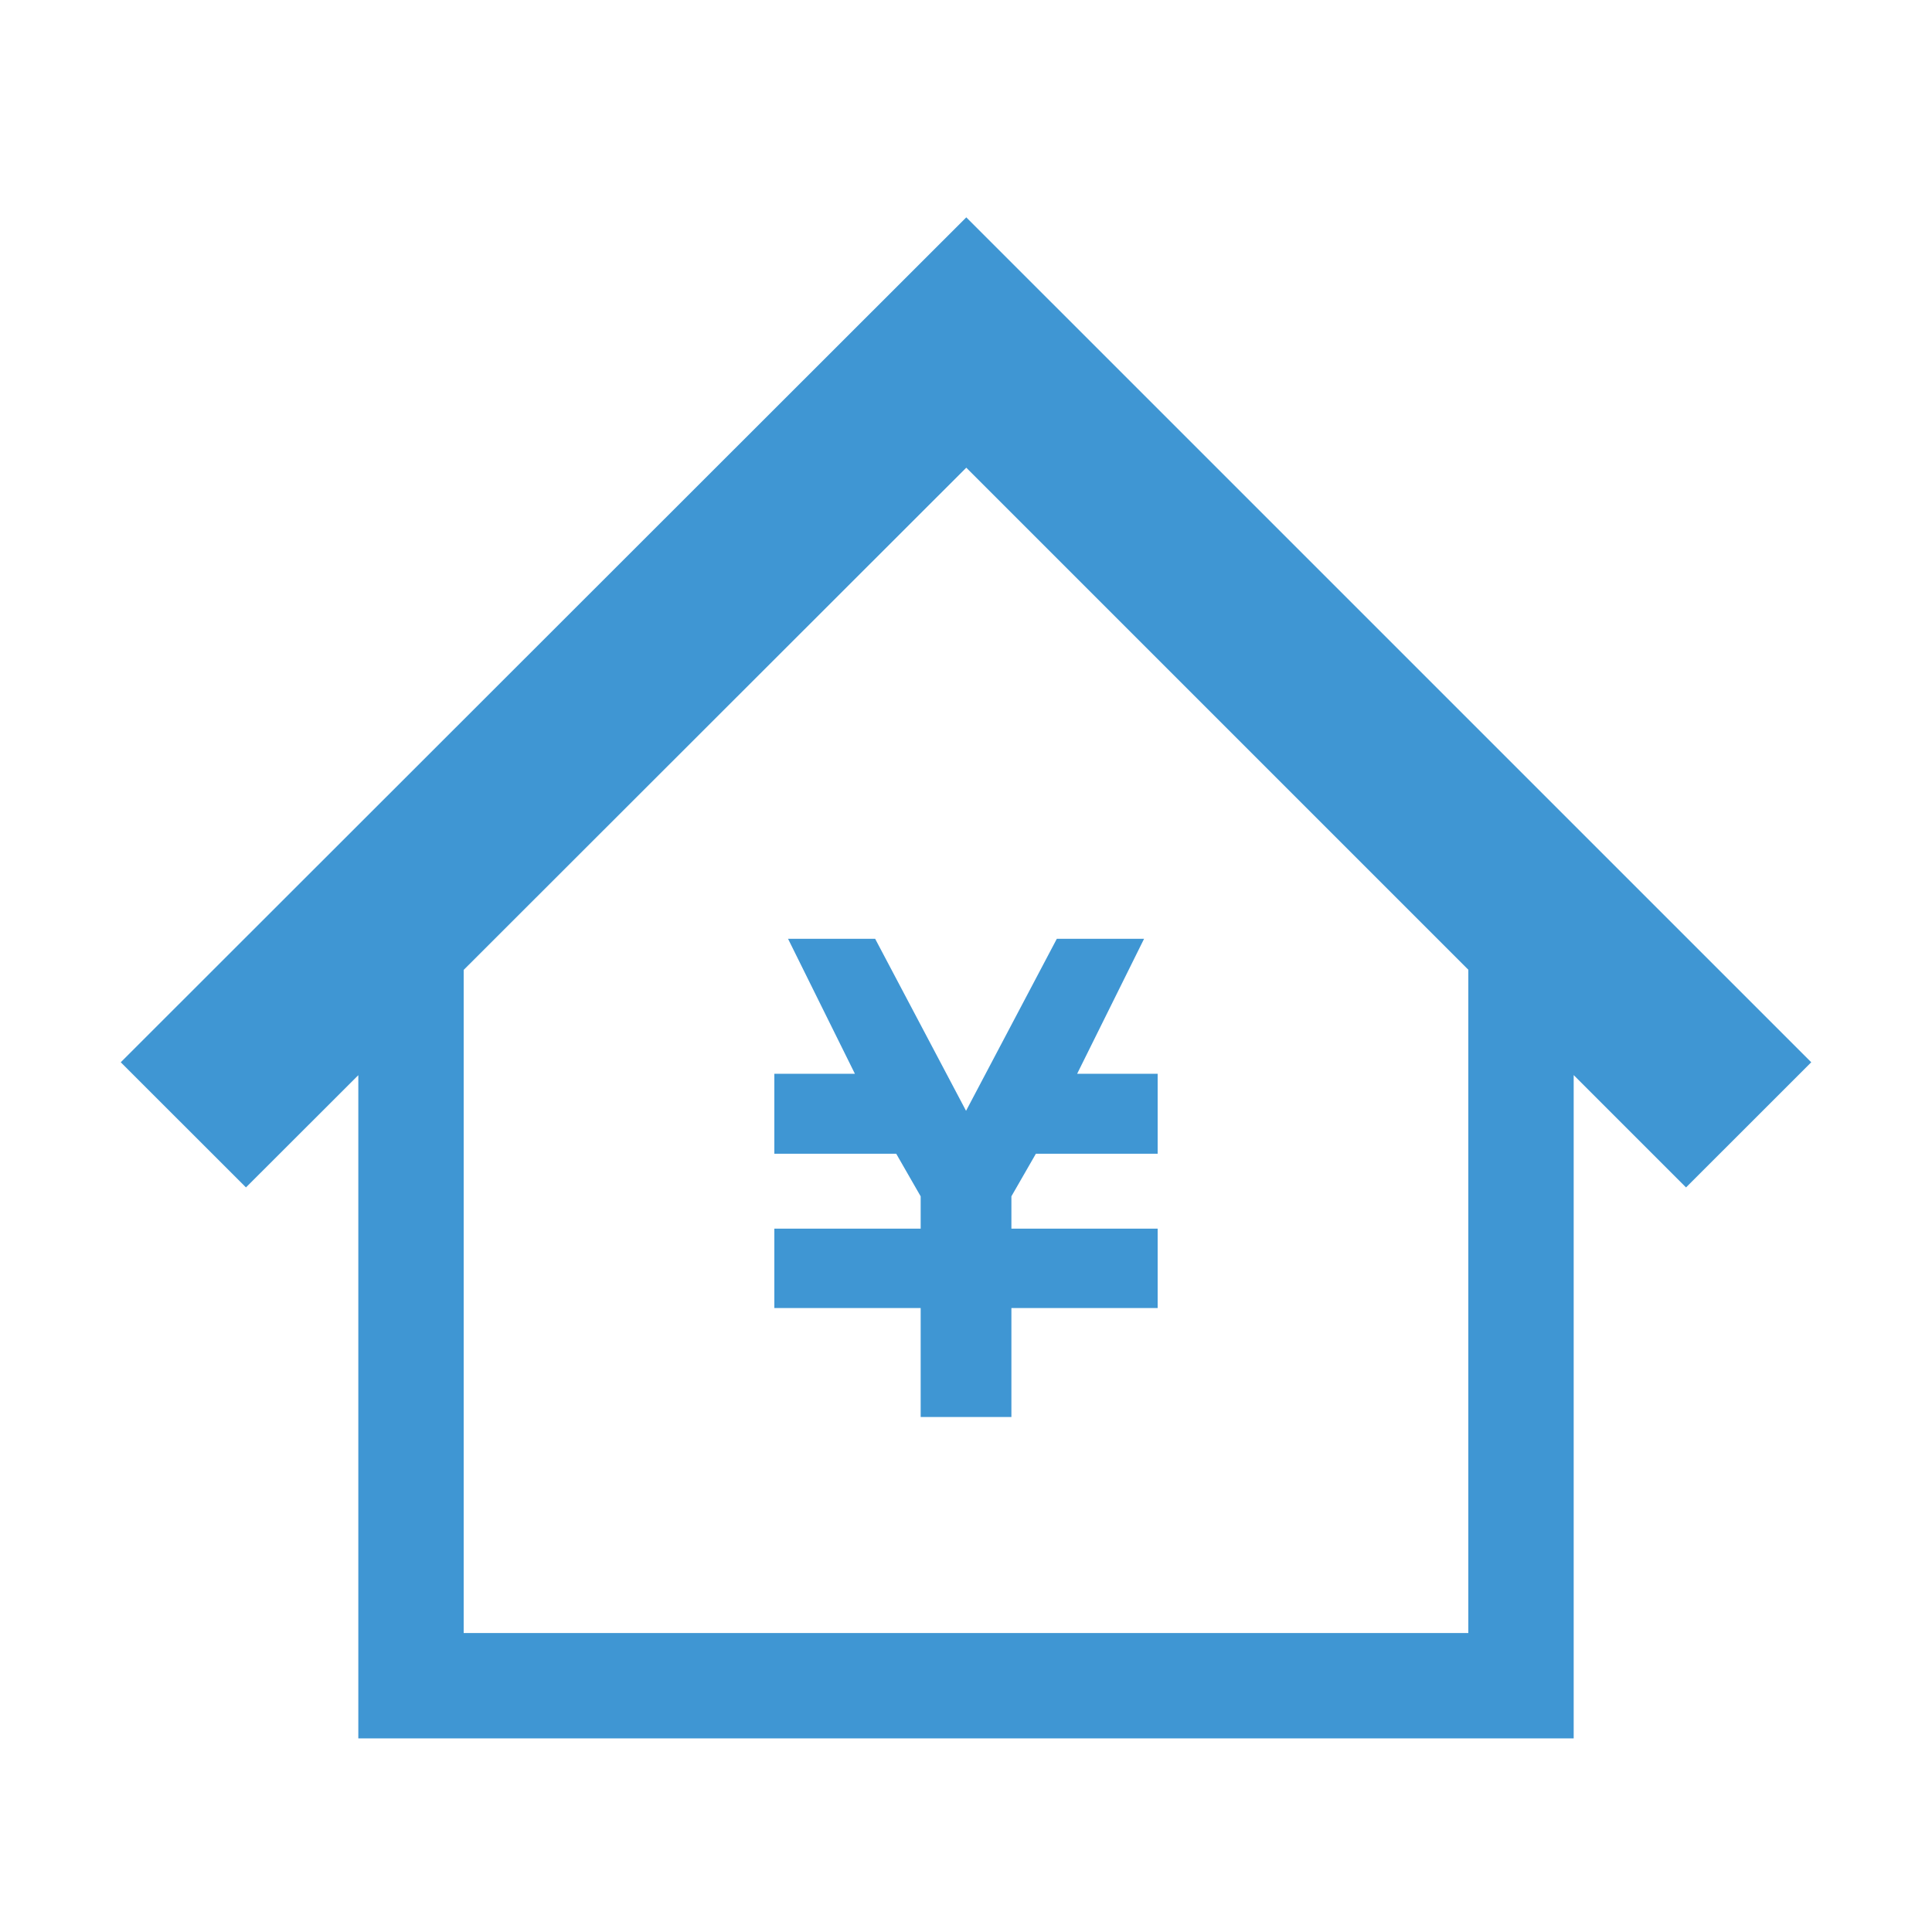
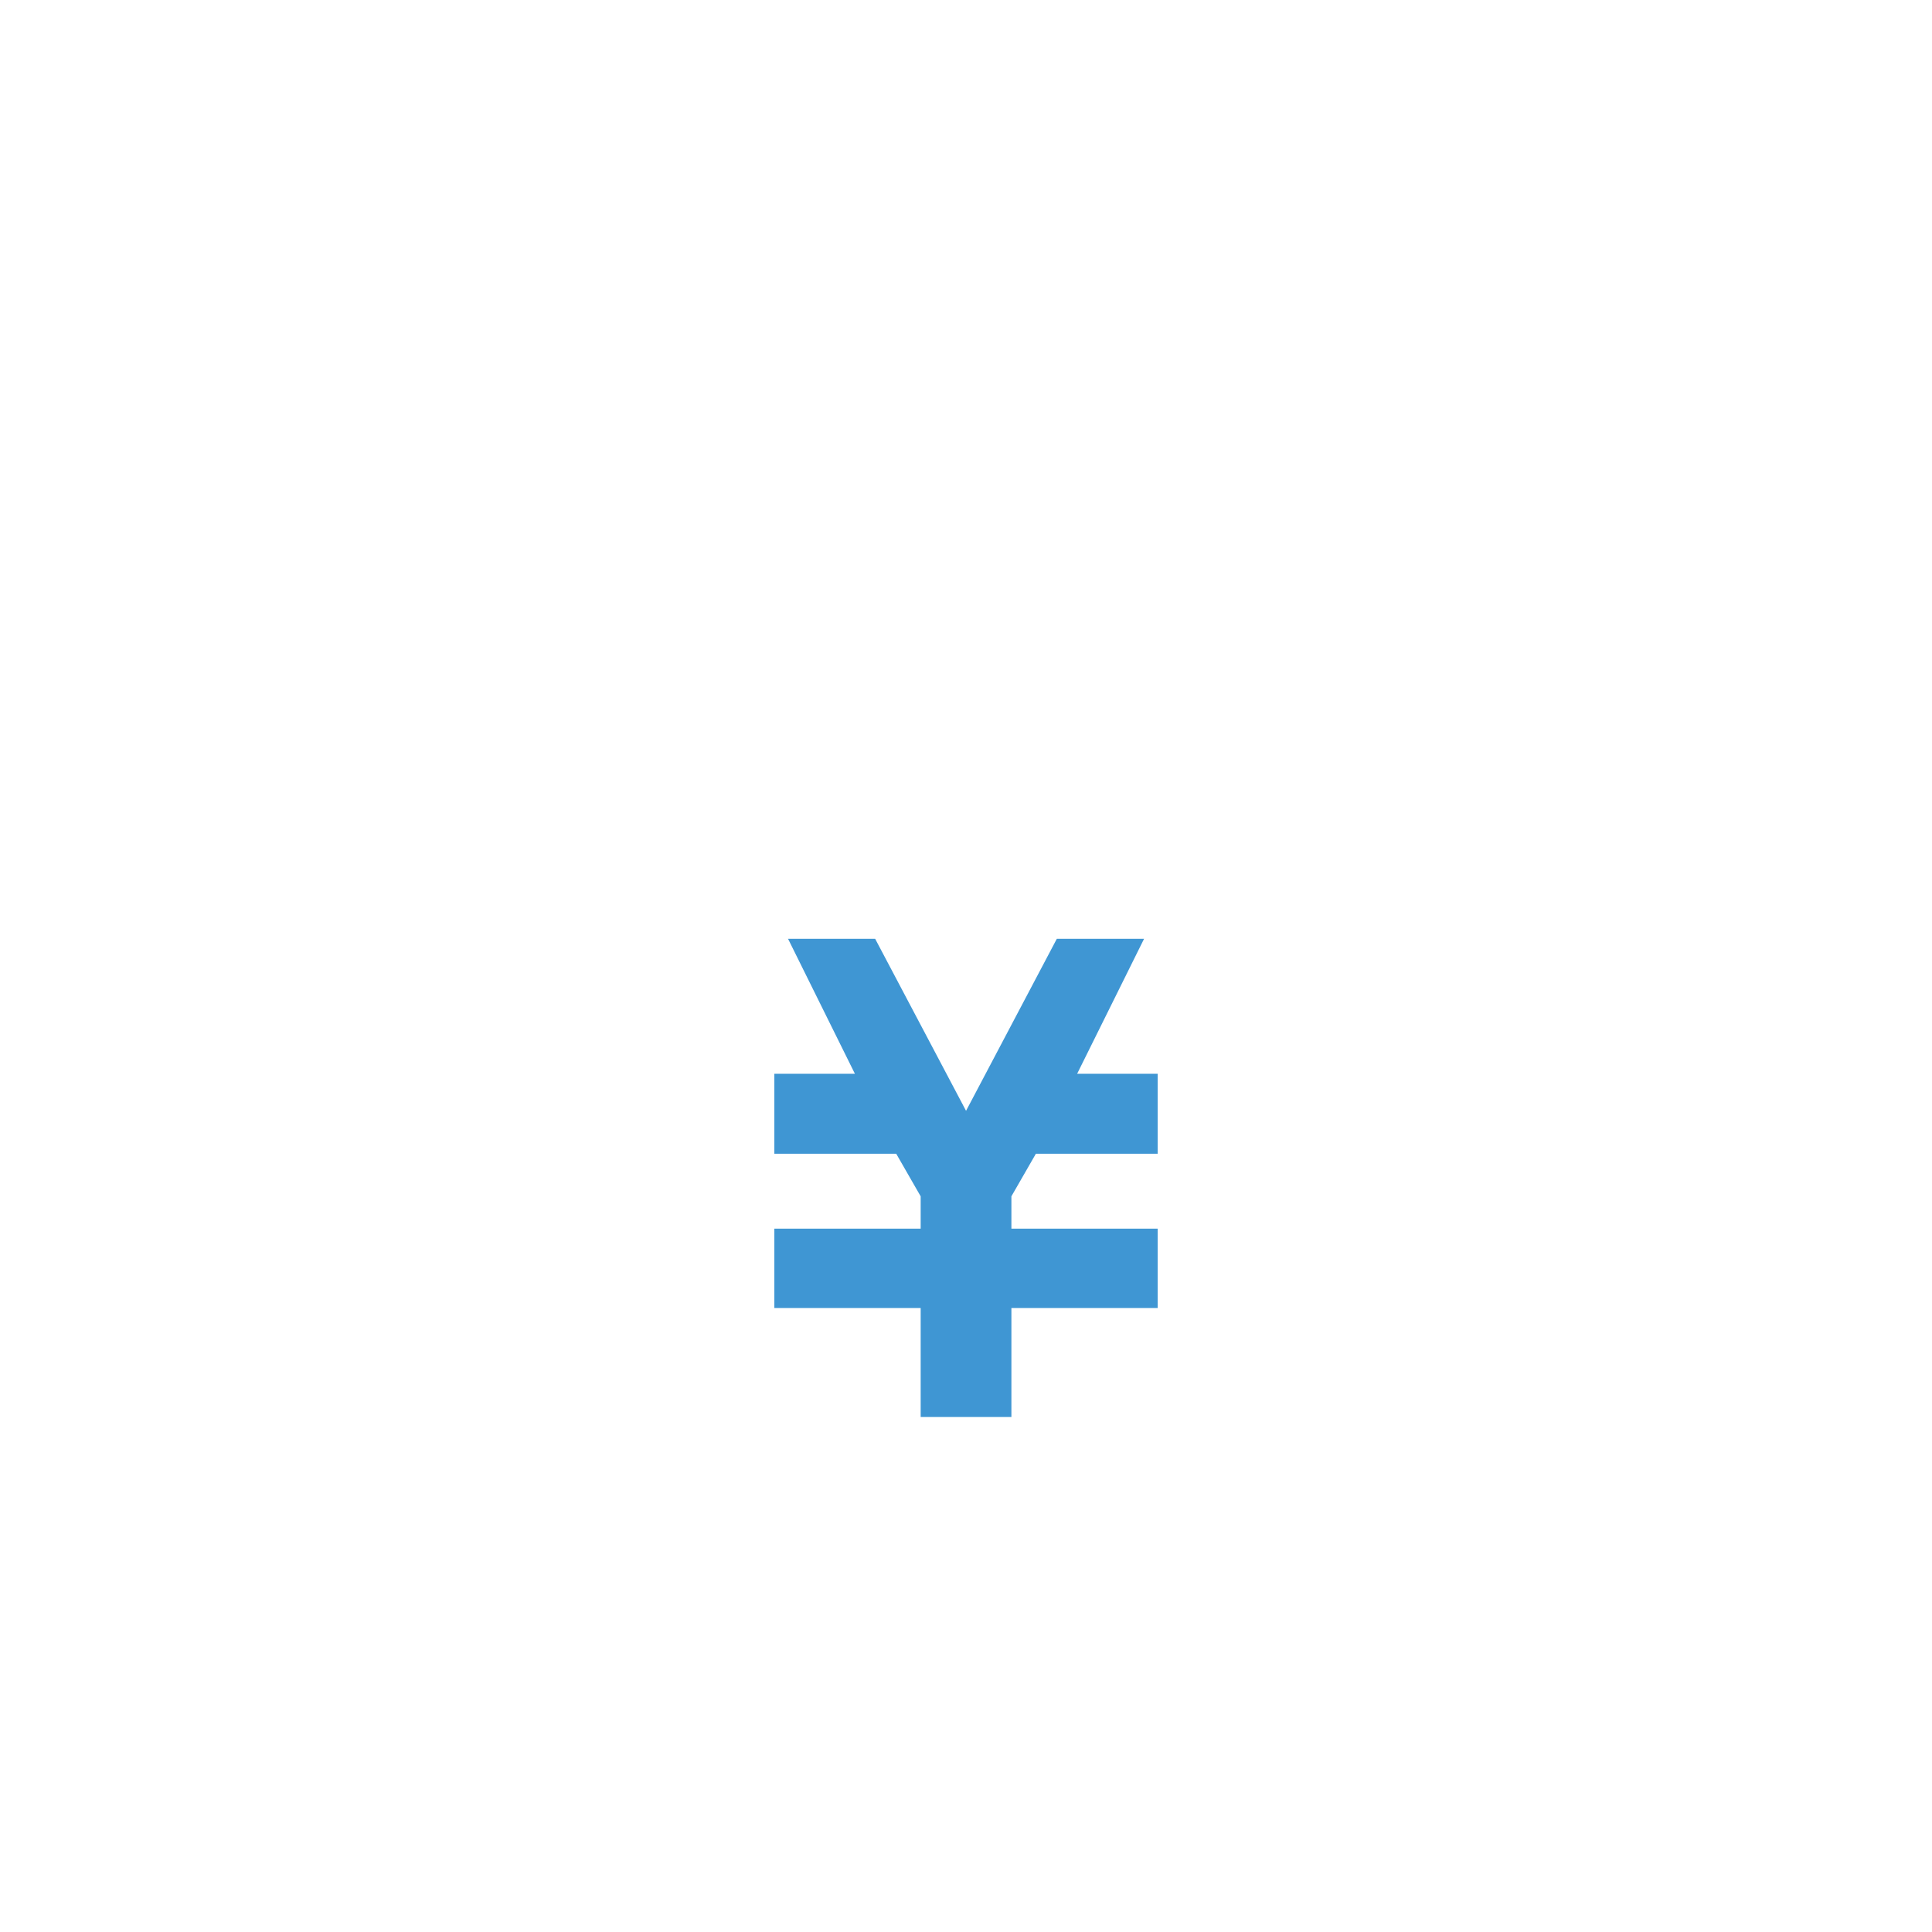
<svg xmlns="http://www.w3.org/2000/svg" width="80" height="80" viewBox="0 0 80 80" fill="none">
  <path d="M36.238 38.873H35.812H33.047H32.631L35.4 44.463H32.064V45.117V47.117V47.773H37.11L38.123 49.538V50.876H32.064V50.883V53.716V54.164H38.123V58.676H41.88V54.164H47.936V53.716V50.883V50.876H41.88V49.537L42.894 47.773H47.936V47.117V45.117V44.463H44.602L47.374 38.873H46.952H44.188H43.761L40.002 45.997L36.238 38.873Z" fill="#3F96D3" />
-   <path d="M40.012 9L5 43.986L10.185 49.168L14.837 44.521V71.982H65.163V44.517L69.815 49.169L75 43.986L40.012 9ZM60.8 67.62H19.2V40.162L40.012 19.366L60.8 40.154V67.62Z" fill="#3F96D3" />
</svg>